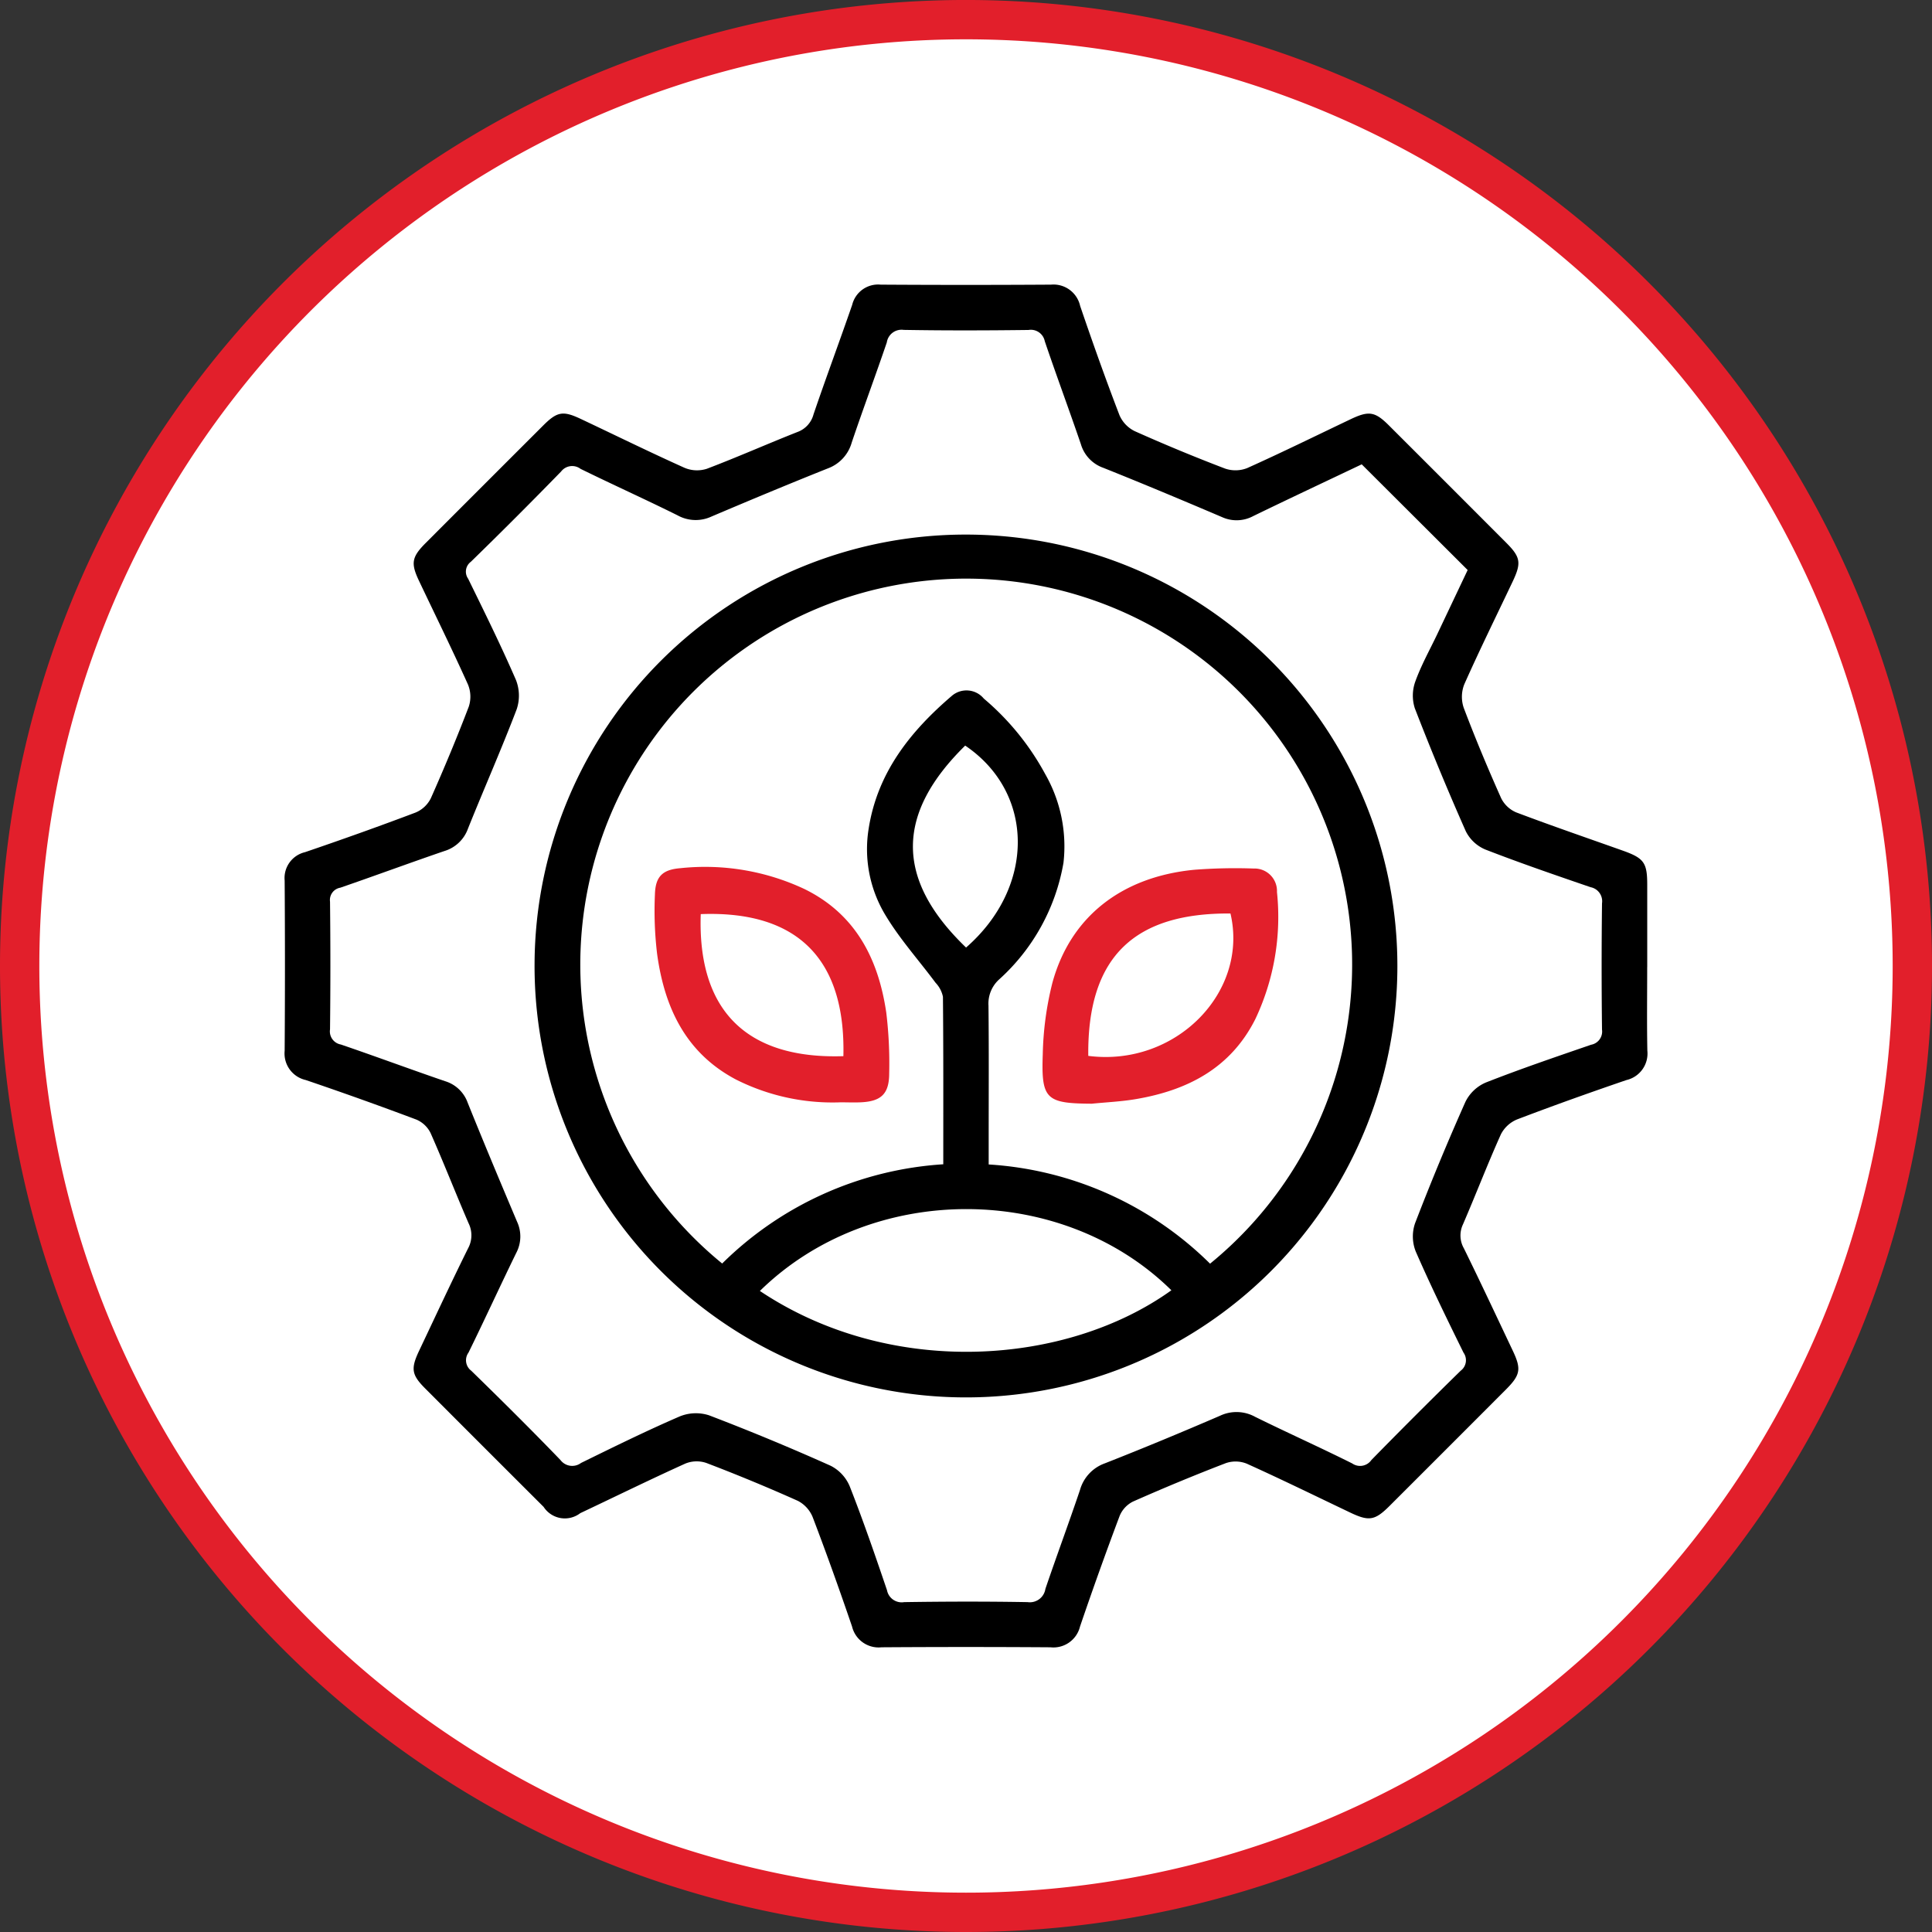
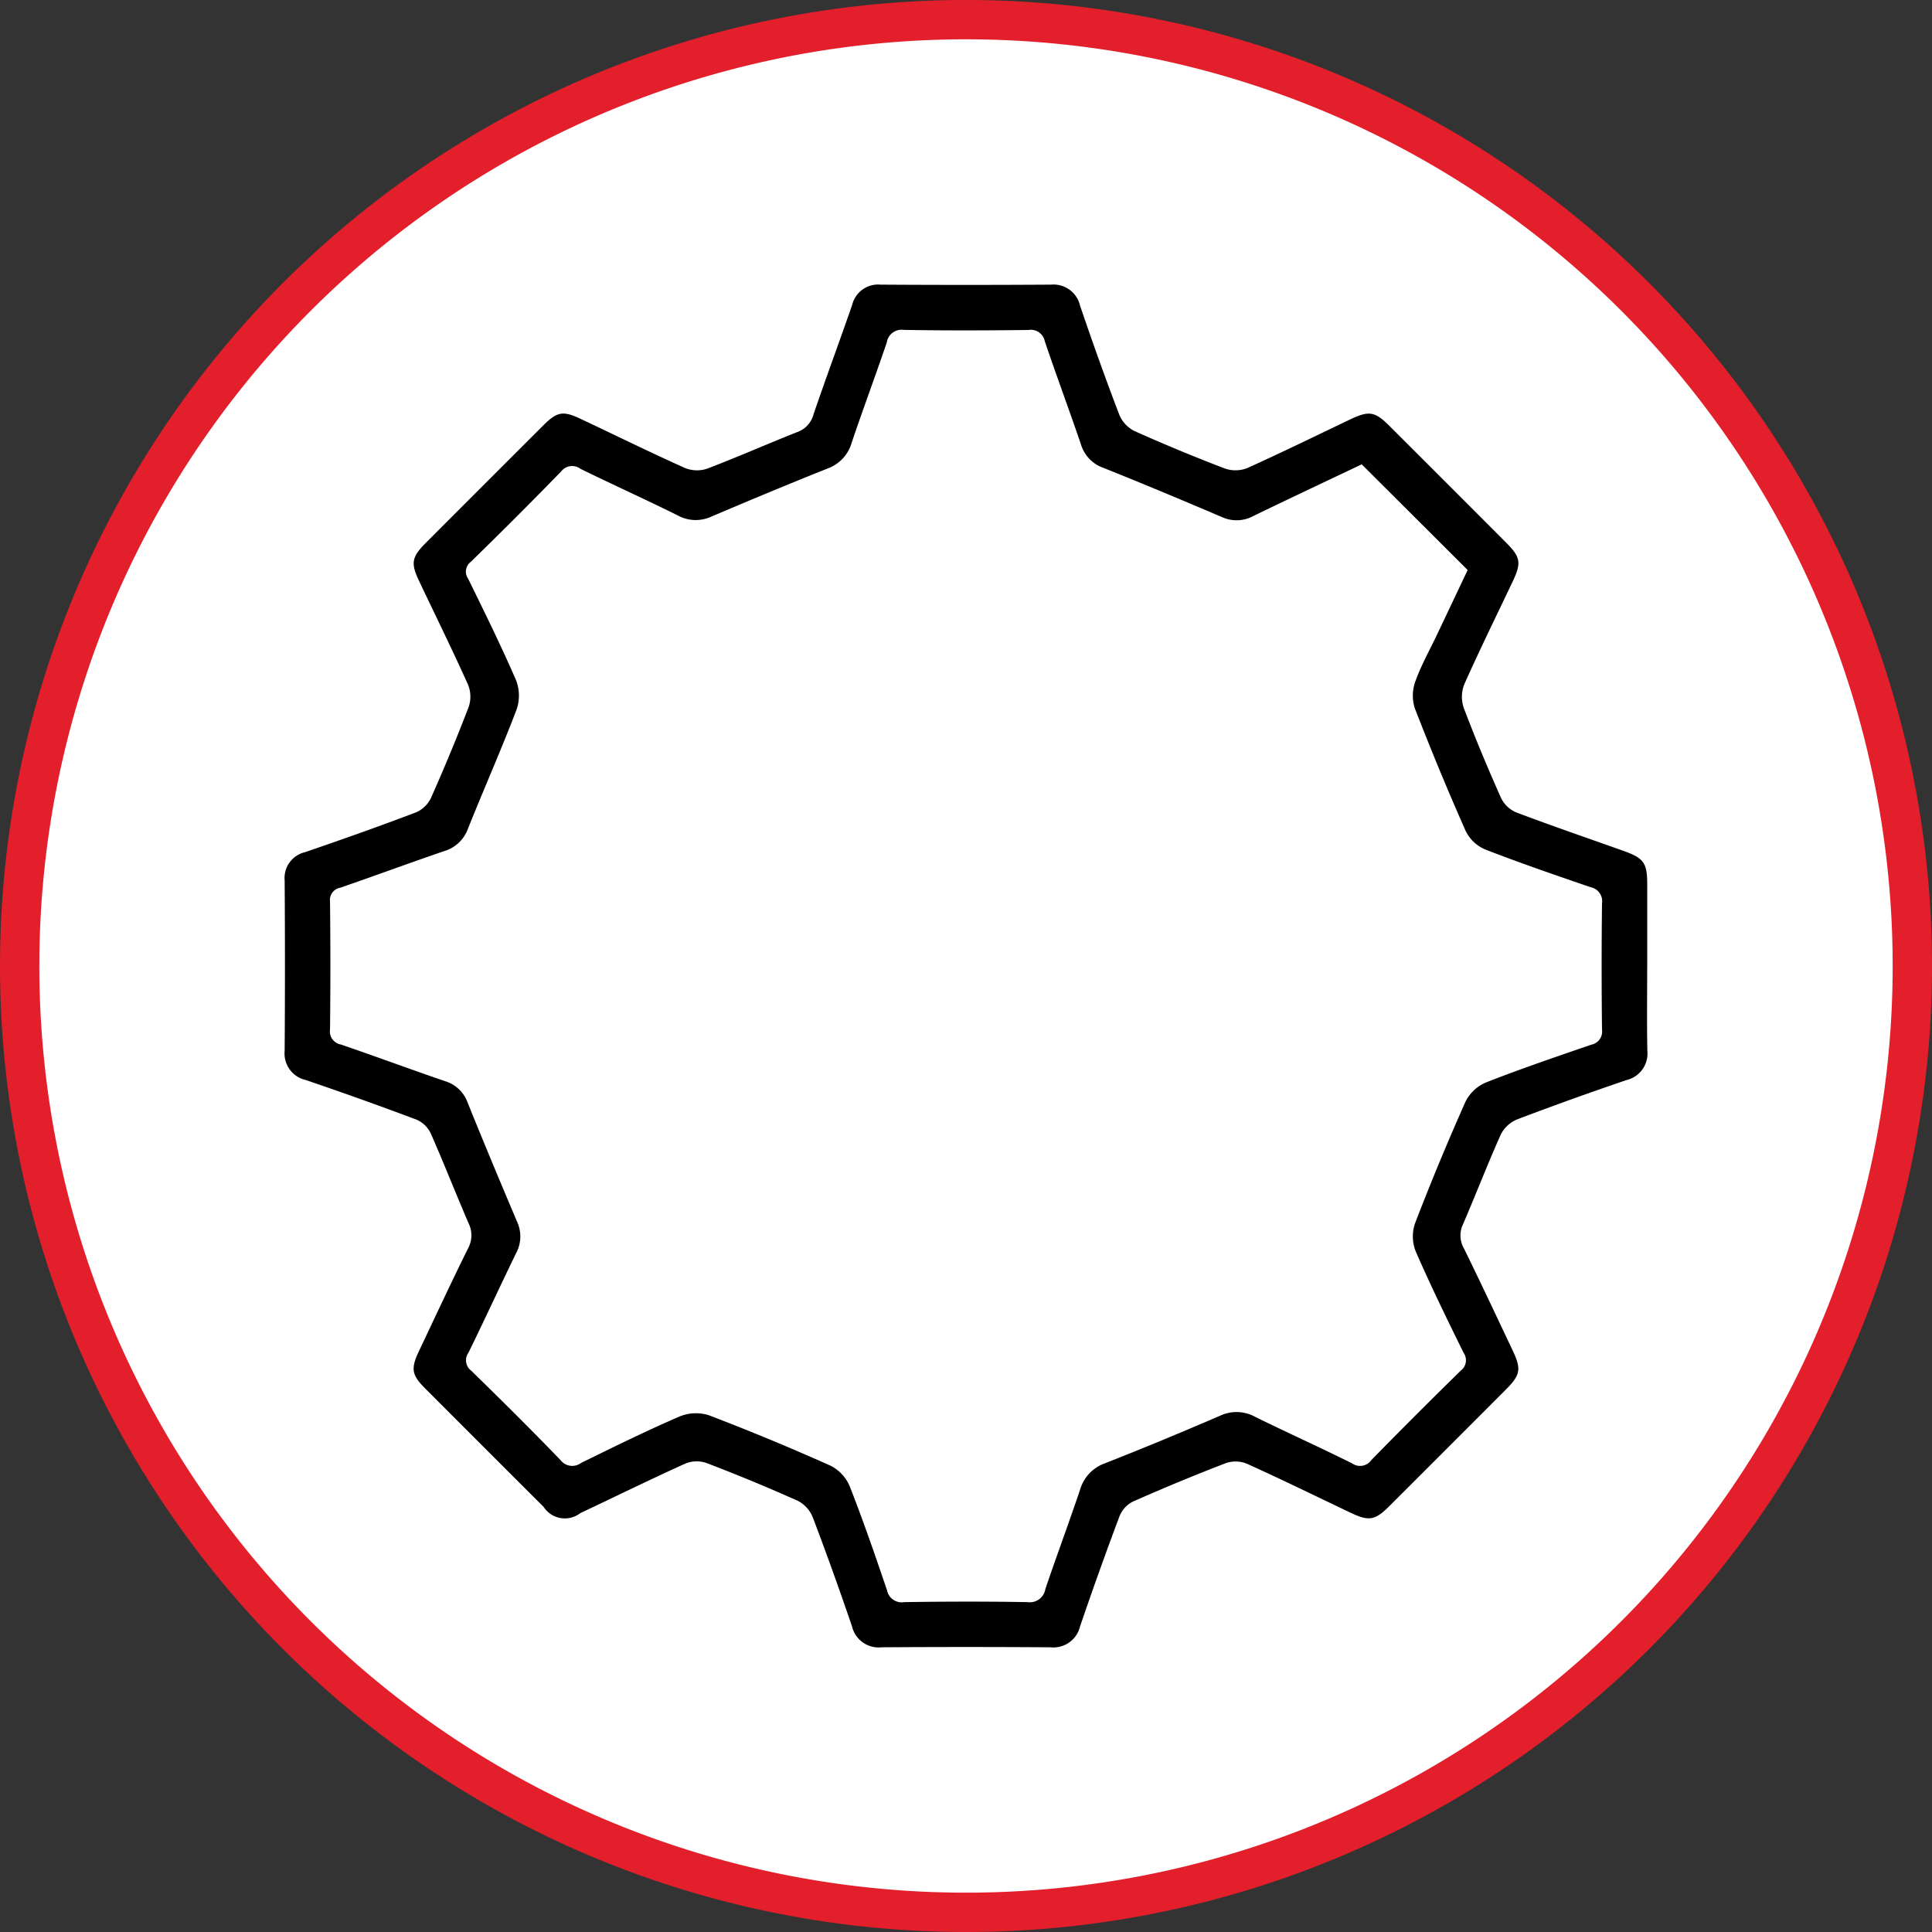
<svg xmlns="http://www.w3.org/2000/svg" width="137.529" height="137.529" viewBox="0 0 137.529 137.529">
  <rect x="0" y="0" width="137.529" height="137.529" fill="#333333" stroke="none" />
  <defs>
    <clipPath id="clip-path">
      <rect id="Rectangle_1084" data-name="Rectangle 1084" width="97.004" height="97.004" fill="none" />
    </clipPath>
  </defs>
  <g id="Group_46157" data-name="Group 46157" transform="translate(-891.235 -3091.6)">
    <g id="Group_46133" data-name="Group 46133" transform="translate(892.635 3093)">
      <path id="Path_19564" data-name="Path 19564" d="M37.135,74.269A67.365,67.365,0,1,0-30.23,6.9,67.365,67.365,0,0,0,37.135,74.269" transform="translate(30.23 60.46)" fill="#fff" stroke="#e21f2b" stroke-width="2.8" />
    </g>
    <g id="Group_46148" data-name="Group 46148" transform="translate(911.498 3111.862)">
      <g id="Group_46146" data-name="Group 46146" clip-path="url(#clip-path)">
        <path id="Path_19650" data-name="Path 19650" d="M96.992,48.57c0,1.986-.028,3.973.011,5.959a1.937,1.937,0,0,1-1.492,2.094c-2.607.893-5.2,1.816-7.779,2.8a2.265,2.265,0,0,0-1.156,1.066c-.95,2.115-1.781,4.282-2.7,6.41a1.846,1.846,0,0,0,.071,1.709c1.186,2.414,2.325,4.85,3.477,7.28.62,1.308.547,1.726-.494,2.77q-4.138,4.146-8.284,8.285c-1.034,1.032-1.46,1.1-2.772.477-2.458-1.171-4.9-2.369-7.385-3.49a2.136,2.136,0,0,0-1.492-.039q-3.339,1.286-6.613,2.738a1.988,1.988,0,0,0-.947,1.022q-1.473,3.916-2.821,7.877A1.948,1.948,0,0,1,54.51,97Q48.5,96.96,42.491,97a1.946,1.946,0,0,1-2.1-1.476c-.891-2.607-1.815-5.2-2.8-7.78a2.266,2.266,0,0,0-1.056-1.167q-3.219-1.442-6.521-2.7a2.14,2.14,0,0,0-1.493.046c-2.511,1.135-4.986,2.352-7.478,3.529a1.8,1.8,0,0,1-2.608-.446q-4.219-4.209-8.428-8.427c-.975-.977-1.041-1.409-.433-2.693,1.152-2.43,2.286-4.87,3.48-7.279a1.941,1.941,0,0,0,.035-1.8c-.919-2.129-1.762-4.291-2.7-6.411a1.993,1.993,0,0,0-1.011-.96Q5.465,57.965,1.5,56.619A1.936,1.936,0,0,1,0,54.539q.042-6.06,0-12.12A1.89,1.89,0,0,1,1.448,40.4c2.639-.9,5.269-1.836,7.877-2.823a2.126,2.126,0,0,0,1.082-1.016c.955-2.149,1.86-4.323,2.7-6.521a2.276,2.276,0,0,0-.061-1.582c-1.117-2.483-2.321-4.926-3.488-7.386-.591-1.246-.51-1.688.486-2.685q4.175-4.181,8.356-8.356c1-1,1.411-1.071,2.687-.468,2.462,1.162,4.906,2.365,7.389,3.48a2.282,2.282,0,0,0,1.582.063c2.167-.822,4.289-1.765,6.445-2.616a1.828,1.828,0,0,0,1.145-1.258C38.536,6.623,39.5,4.042,40.4,1.437A1.9,1.9,0,0,1,42.43,0q6.06.038,12.12,0a1.943,1.943,0,0,1,2.076,1.513c.889,2.608,1.812,5.206,2.8,7.779a2.269,2.269,0,0,0,1.088,1.138q3.173,1.421,6.426,2.662a2.28,2.28,0,0,0,1.584-.036c2.483-1.115,4.926-2.319,7.385-3.489,1.267-.6,1.709-.533,2.692.449q4.183,4.174,8.356,8.357c1.028,1.03,1.09,1.433.453,2.775-1.153,2.43-2.343,4.843-3.437,7.3a2.423,2.423,0,0,0-.041,1.676c.82,2.168,1.717,4.309,2.661,6.427a2.125,2.125,0,0,0,1.079,1.018c2.514.951,5.058,1.823,7.591,2.724,1.5.535,1.731.854,1.732,2.42q0,2.929,0,5.858M76.677,12.789c-2.573,1.224-5.157,2.437-7.725,3.684a2.5,2.5,0,0,1-2.22.077c-2.814-1.2-5.634-2.383-8.474-3.517a2.542,2.542,0,0,1-1.58-1.68c-.836-2.449-1.739-4.875-2.569-7.326a1.01,1.01,0,0,0-1.157-.8c-2.963.036-5.926.046-8.888-.006a1.061,1.061,0,0,0-1.2.891c-.811,2.386-1.694,4.748-2.5,7.137a2.752,2.752,0,0,1-1.7,1.833c-2.778,1.109-5.539,2.261-8.292,3.431a2.659,2.659,0,0,1-2.4-.089c-2.287-1.137-4.618-2.186-6.911-3.312a.991.991,0,0,0-1.38.188q-3.17,3.257-6.427,6.429a.872.872,0,0,0-.191,1.207c1.168,2.385,2.344,4.768,3.4,7.2a3.048,3.048,0,0,1,.054,2.092c-1.09,2.857-2.328,5.656-3.467,8.495a2.563,2.563,0,0,1-1.673,1.594c-2.48.848-4.939,1.759-7.417,2.612a.886.886,0,0,0-.73.994q.05,4.545,0,9.091A.946.946,0,0,0,4,54.091c2.48.847,4.938,1.76,7.417,2.61a2.462,2.462,0,0,1,1.608,1.524c1.143,2.837,2.325,5.658,3.517,8.475a2.5,2.5,0,0,1-.054,2.222c-1.151,2.356-2.241,4.741-3.4,7.1a.928.928,0,0,0,.194,1.29c2.145,2.092,4.272,4.2,6.353,6.36a1.048,1.048,0,0,0,1.463.206c2.324-1.139,4.648-2.285,7.022-3.311a3.047,3.047,0,0,1,2.088-.081q4.378,1.672,8.66,3.592a2.891,2.891,0,0,1,1.355,1.459c.959,2.438,1.813,4.919,2.655,7.4a1.064,1.064,0,0,0,1.225.848c2.929-.044,5.859-.052,8.787,0a1.119,1.119,0,0,0,1.263-.941c.8-2.356,1.668-4.686,2.462-7.042a2.827,2.827,0,0,1,1.767-1.895c2.752-1.081,5.485-2.217,8.2-3.388a2.746,2.746,0,0,1,2.5.075c2.291,1.131,4.624,2.175,6.909,3.317a.98.98,0,0,0,1.367-.241q3.144-3.212,6.357-6.357a.931.931,0,0,0,.2-1.29c-1.172-2.383-2.34-4.77-3.4-7.2a2.9,2.9,0,0,1-.05-2q1.683-4.375,3.592-8.66a2.883,2.883,0,0,1,1.445-1.365c2.47-.97,4.985-1.826,7.5-2.691a.956.956,0,0,0,.774-1.075q-.054-4.494,0-8.99a1.016,1.016,0,0,0-.814-1.149c-2.511-.862-5.024-1.723-7.5-2.686a2.74,2.74,0,0,1-1.384-1.3q-1.918-4.332-3.629-8.755a2.957,2.957,0,0,1,.04-1.91c.421-1.164,1.035-2.259,1.569-3.382.729-1.537,1.457-3.075,2.154-4.545l-7.539-7.521" transform="translate(0 0)" />
-         <path id="Path_19651" data-name="Path 19651" d="M112.887,82.144a30.71,30.71,0,1,1-30.746,30.549,30.685,30.685,0,0,1,30.746-30.549m17.34,51.9a27.472,27.472,0,1,0-34.731-.011,24.59,24.59,0,0,1,15.739-7.064c0-4.052.013-7.988-.024-11.924a2.043,2.043,0,0,0-.527-1c-1.179-1.587-2.517-3.075-3.534-4.757a9.079,9.079,0,0,1-1.226-6.213c.627-3.994,2.966-6.922,5.919-9.45a1.6,1.6,0,0,1,2.278.194,18.605,18.605,0,0,1,4.37,5.375,10.359,10.359,0,0,1,1.3,6.315,14.493,14.493,0,0,1-4.6,8.32,2.319,2.319,0,0,0-.738,1.848c.033,3.1.014,6.2.014,9.293v2.012a24.548,24.548,0,0,1,15.759,7.062M98.18,135.986c9.332,6.235,21.826,5.313,29.293-.048-7.792-7.676-21.339-7.749-29.293.048m14.677-24.445c4.947-4.319,4.893-11.029-.062-14.376-4.851,4.768-5.091,9.422.062,14.376" transform="translate(-64.351 -64.352)" />
-         <path id="Path_19652" data-name="Path 19652" d="M252.6,208.574c-3.253-.02-3.612-.306-3.495-3.519a22.641,22.641,0,0,1,.682-5.074c1.276-4.7,4.921-7.557,10.1-8.059a37.668,37.668,0,0,1,4.227-.089,1.6,1.6,0,0,1,1.663,1.675,17,17,0,0,1-1.538,9.038c-1.76,3.507-4.844,5.085-8.536,5.706-1.025.172-2.071.218-3.107.322m-.251-3.405c6.182.8,11.437-4.5,10.122-10.135-6.657-.046-10.2,2.9-10.122,10.135" transform="translate(-195.139 -150.269)" fill="#e21f2b" />
-         <path id="Path_19653" data-name="Path 19653" d="M134.753,208.2a15.271,15.271,0,0,1-7.4-1.637c-3.576-1.9-5.078-5.146-5.593-8.948a25.911,25.911,0,0,1-.153-4.226c.037-1.268.546-1.757,1.807-1.858a16.64,16.64,0,0,1,8.846,1.488c3.637,1.788,5.252,4.972,5.814,8.784a29.9,29.9,0,0,1,.209,4.325c0,1.465-.568,2-2.013,2.068-.5.023-1.009,0-1.514,0m.266-3.284c.168-6.907-3.267-10.374-10.154-10.112-.234,6.876,3.271,10.335,10.154,10.112" transform="translate(-95.249 -149.991)" fill="#e21f2b" />
      </g>
    </g>
  </g>
</svg>